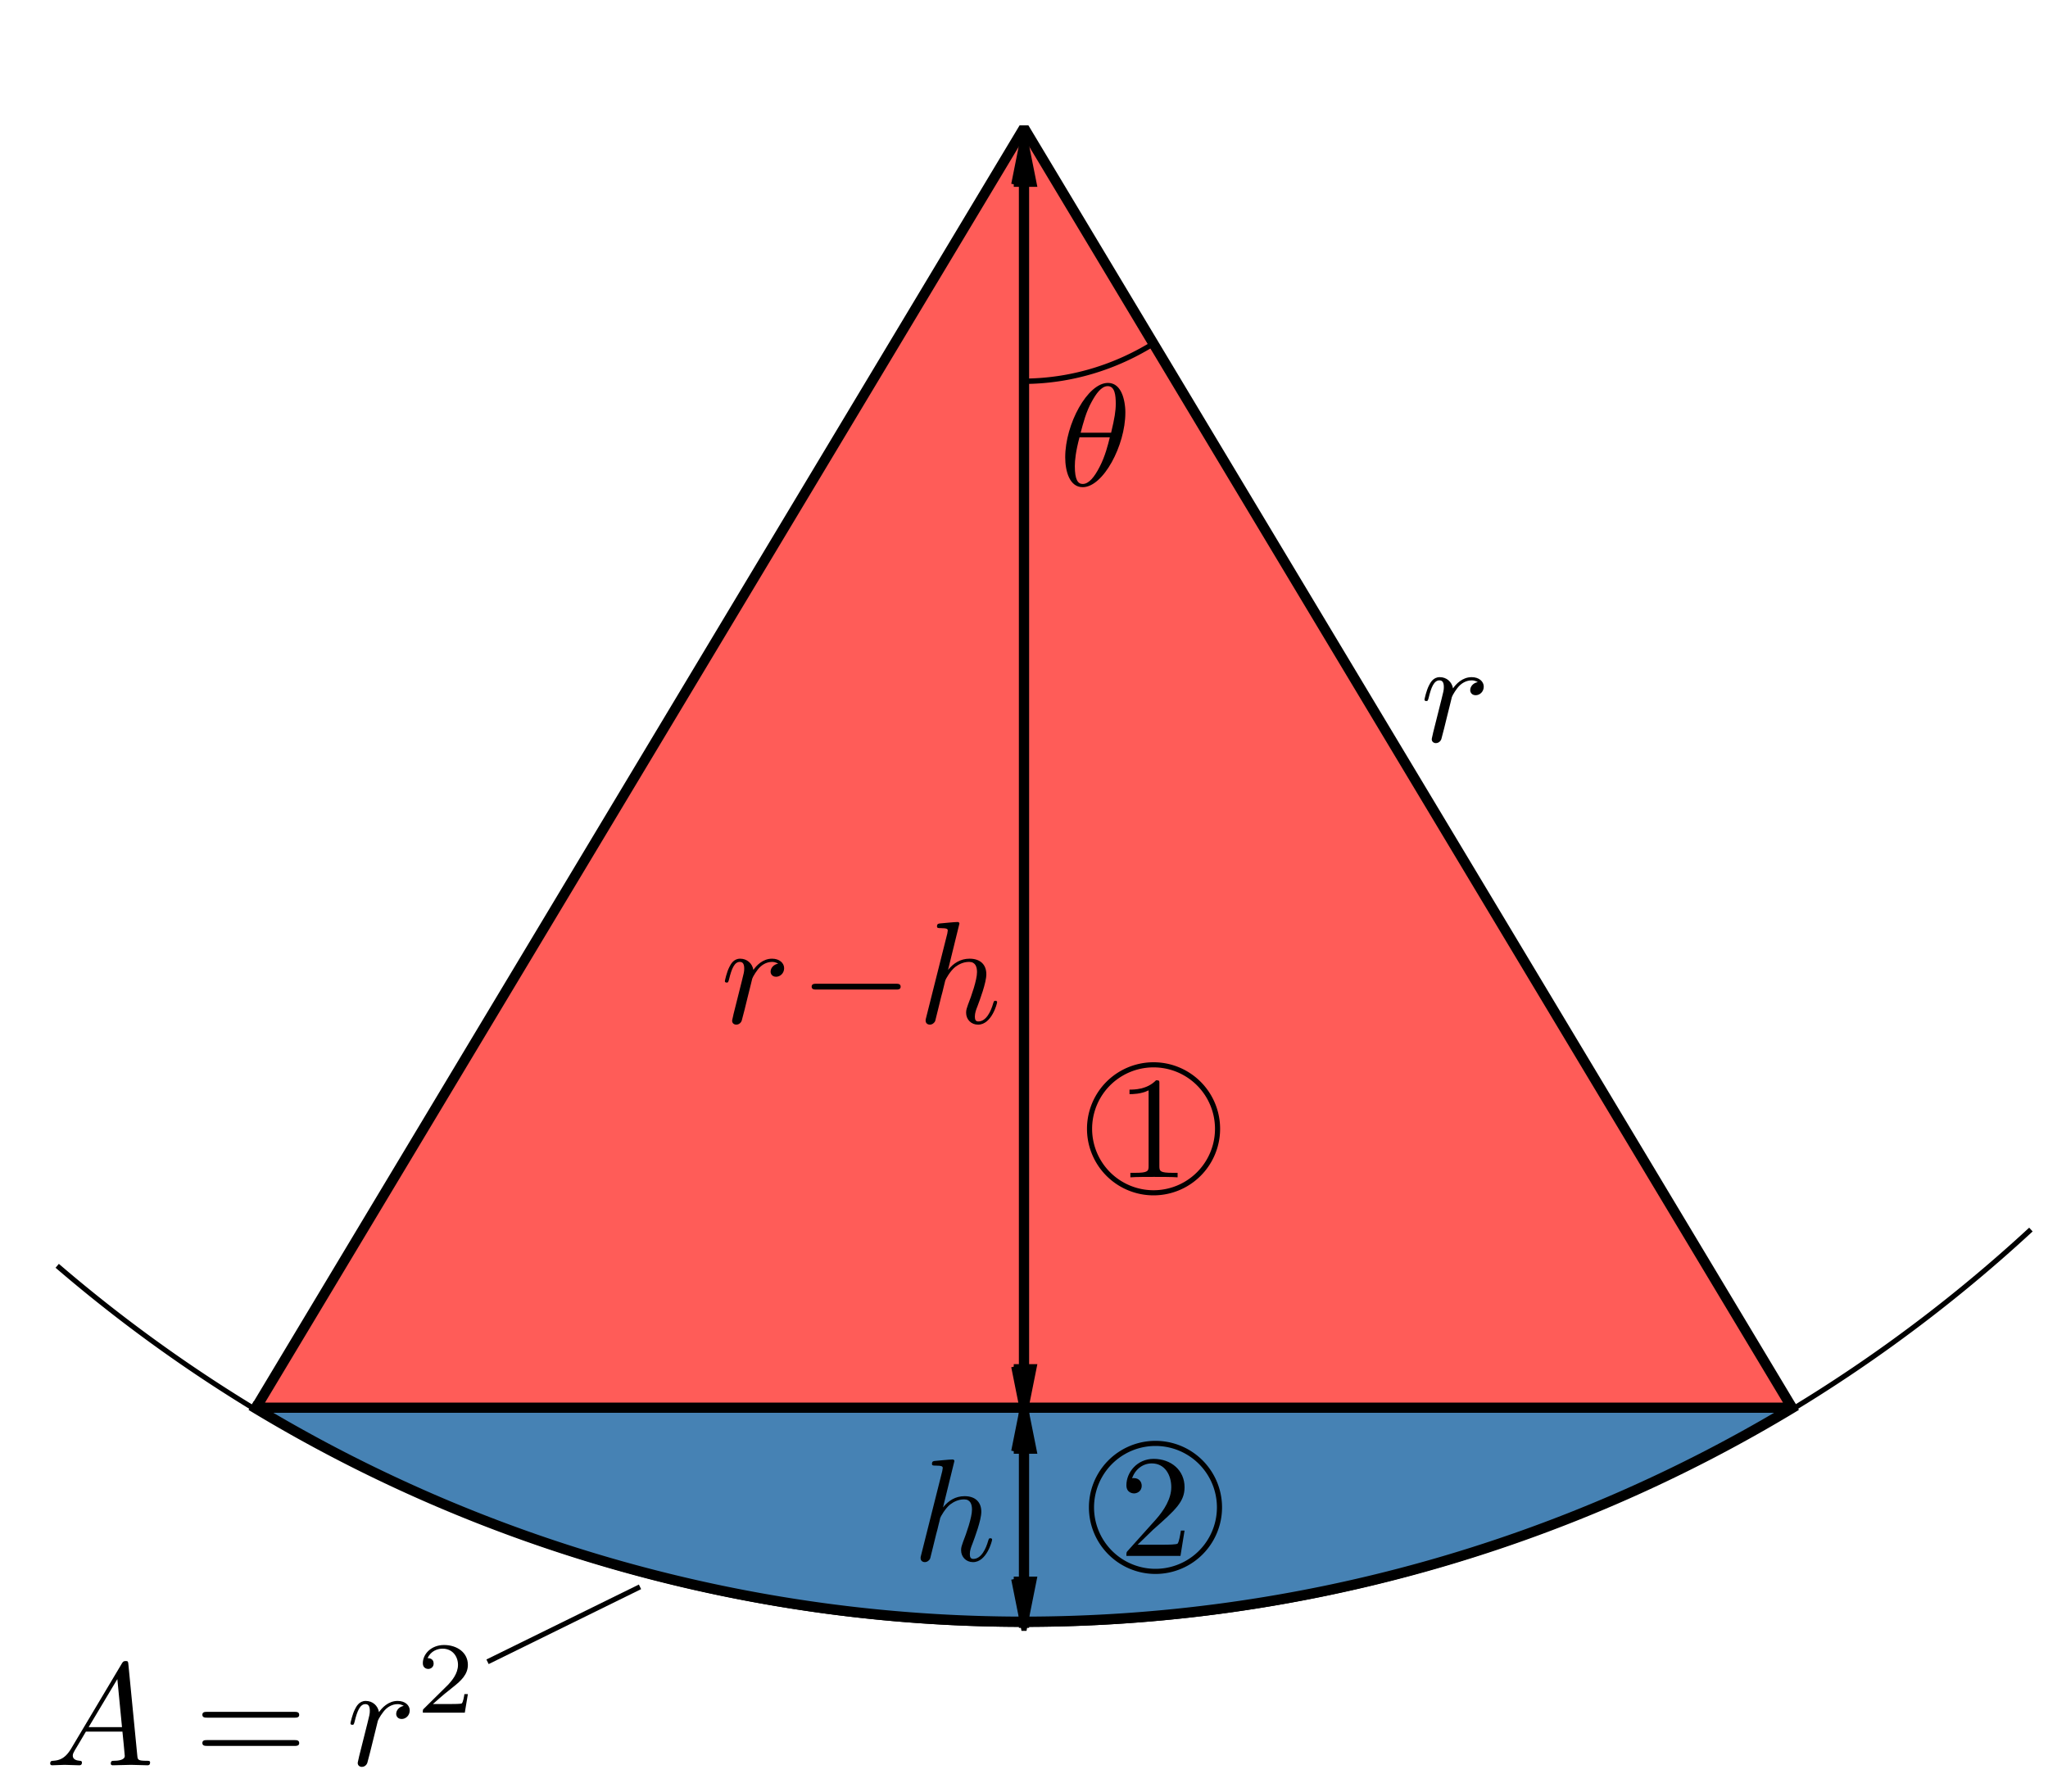
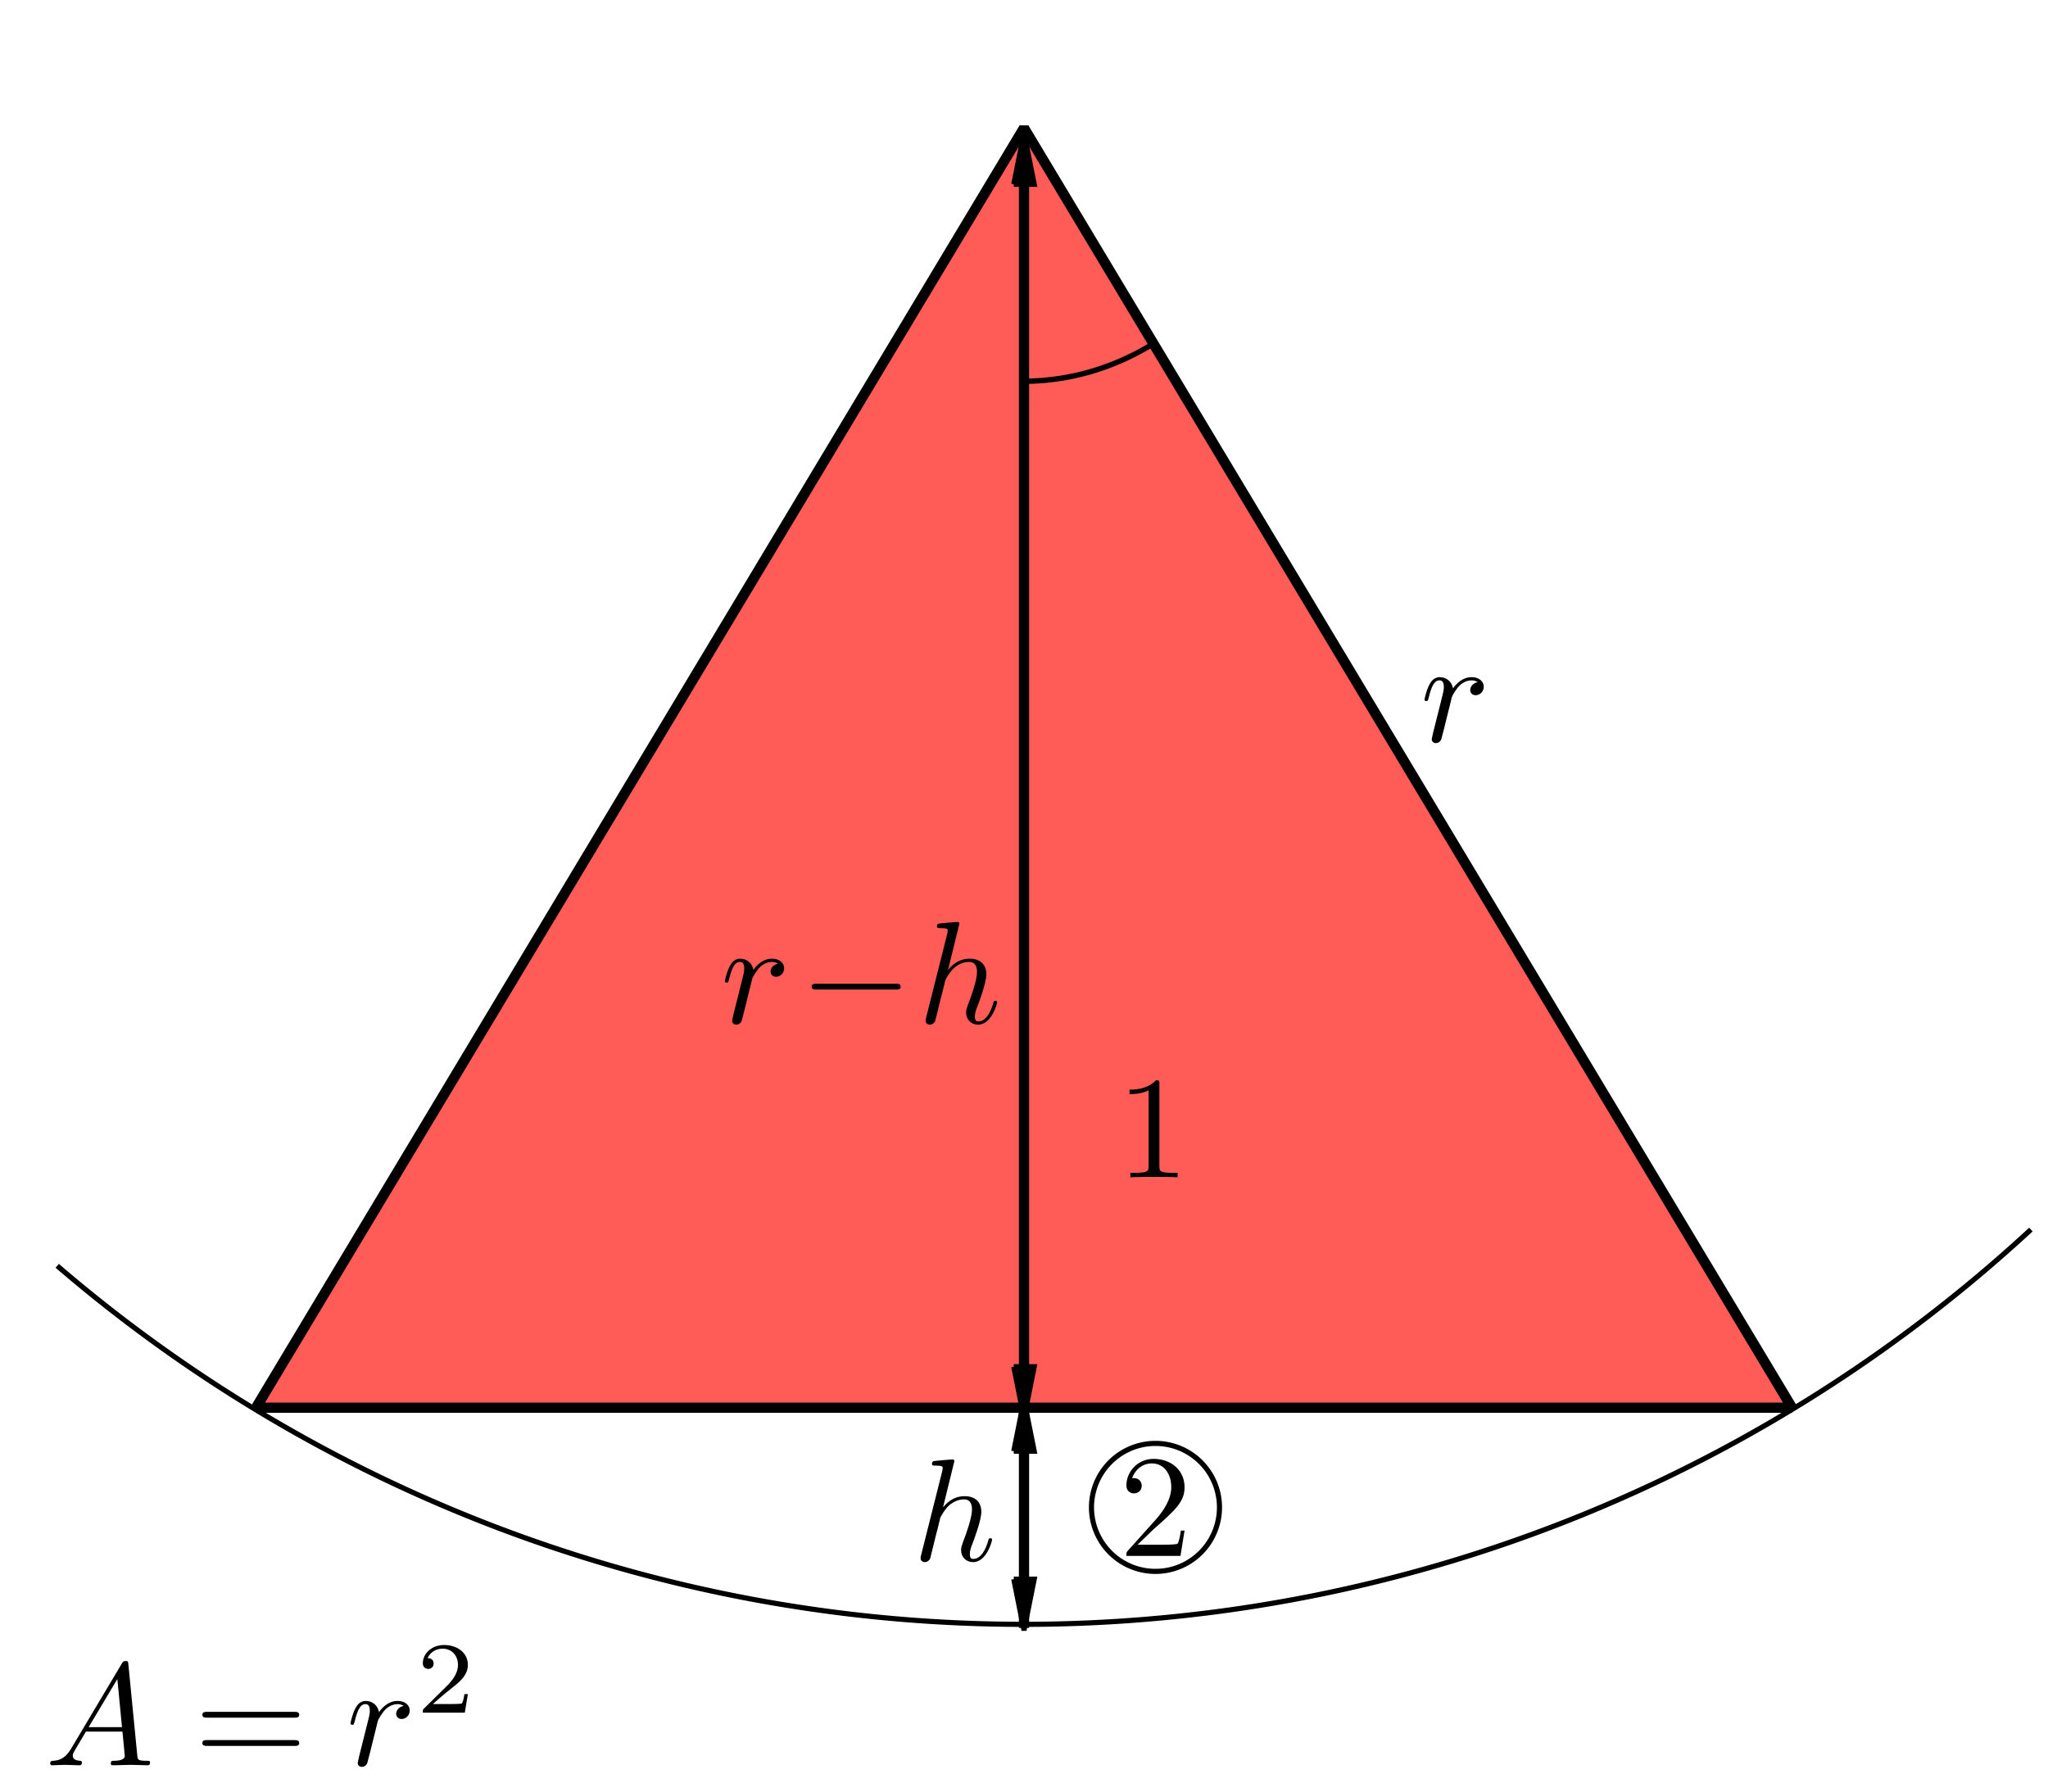
<svg xmlns="http://www.w3.org/2000/svg" xmlns:ns1="http://sodipodi.sourceforge.net/DTD/sodipodi-0.dtd" xmlns:ns2="http://www.inkscape.org/namespaces/inkscape" width="400" height="350" id="svg2" ns1:version="0.32" ns2:version="0.45.1" version="1.0" ns1:docbase="C:\Documents and Settings\JJB\My Documents\My Pictures\Electronics\Illustrations\Maths" ns1:docname="Steradian cone and cap.svg" ns2:output_extension="org.inkscape.output.svg.inkscape">
  <ns1:namedview id="base" pagecolor="#ffffff" bordercolor="#666666" borderopacity="1.0" gridtolerance="10000" guidetolerance="10" objecttolerance="10" ns2:pageopacity="0.0" ns2:pageshadow="2" ns2:zoom="1" ns2:cx="204.48032" ns2:cy="79.603859" ns2:document-units="px" ns2:current-layer="layer1" width="400px" height="350px" showgrid="true" gridspacingx="5px" gridspacingy="5px" ns2:grid-points="true" ns2:window-width="1382" ns2:window-height="874" ns2:window-x="54" ns2:window-y="-4" />
  <defs id="defs4" />
  <g ns2:label="Layer 1" id="layer1" ns2:groupmode="layer">
    <path ns1:type="arc" style="opacity:1;fill:none;fill-opacity:1;fill-rule:nonzero;stroke:#000000;stroke-width:0.408;stroke-linecap:butt;stroke-miterlimit:4;stroke-dasharray:none;stroke-dashoffset:0;stroke-opacity:1" id="path2166" ns1:cx="318.87906" ns1:cy="143.06784" ns1:open="true" d="M 399.336,230.583 A 118.879,118.879 0 0 1 241.672,233.463" ns1:start="0.82739275" ns1:end="2.277668" transform="matrix(2.445,0,0,2.459,-579.715,-326.802)" ns1:rx="118.87906" ns1:ry="118.87906" />
-     <path ns1:type="arc" style="opacity:1;fill:#4682b4;fill-opacity:1;fill-rule:nonzero;stroke:#000000;stroke-width:0.818;stroke-linecap:butt;stroke-miterlimit:4;stroke-dasharray:none;stroke-dashoffset:0;stroke-opacity:1" id="path2162" ns1:cx="318.87906" ns1:cy="143.06784" ns1:open="true" d="M 380.592,244.674 A 118.879,118.879 0 0 1 257.168,244.675" ns1:start="1.0249694" ns1:end="2.1166042" transform="matrix(2.445,0,0,2.445,-579.715,-323.646)" ns1:rx="118.87906" ns1:ry="118.87906" />
    <path style="fill:#ff5c58;fill-opacity:1;fill-rule:evenodd;stroke:#000000;stroke-width:2;stroke-linecap:butt;stroke-linejoin:miter;stroke-miterlimit:0;stroke-dasharray:none;stroke-opacity:1" d="M 200,25 L 50,275 L 350,275 L 200,25 z " ns1:nodetypes="cccc" id="path2160" />
    <path style="fill:none;fill-rule:evenodd;stroke:#000000;stroke-width:2;stroke-linecap:butt;stroke-linejoin:miter;stroke-opacity:1" d="M 200,277.604 L 200,318.019" id="path5083" />
    <path style="fill:none;fill-rule:evenodd;stroke:#000000;stroke-width:2;stroke-linecap:butt;stroke-linejoin:miter;stroke-opacity:1" d="M 200,25.005 L 200,277.604" id="path5077" />
    <path ns1:type="arc" style="opacity:1;fill:none;fill-opacity:1;fill-rule:nonzero;stroke:#000000;stroke-width:0.457;stroke-linecap:butt;stroke-miterlimit:4;stroke-dasharray:none;stroke-dashoffset:0;stroke-opacity:1" id="path5085" ns1:cx="200" ns1:cy="25" ns1:open="true" d="M 212.485,46.659 A 25,25 0 0 1 200.047,50" ns1:start="1.0478942" ns1:end="1.5689012" transform="matrix(2.08,0,0,2.299,-216.179,-40.467)" ns1:rx="25" ns1:ry="25" />
    <g id="g6067" transform="translate(46.48,26.686)">
      <g style="font-style:normal;font-variant:normal;font-weight:normal;font-stretch:normal;letter-spacing:normal;word-spacing:normal;text-anchor:start;fill:none;fill-opacity:1;fill-rule:evenodd;stroke:#000000;stroke-linecap:butt;stroke-linejoin:miter;stroke-miterlimit:10.433;stroke-dasharray:none;stroke-dashoffset:0;stroke-opacity:1" id="g6069" xml:space="preserve" transform="matrix(0.571,0,0,-0.571,-100,300)">
-         <path style="fill:#000000;stroke-width:0" id="path6071" d="M 478.66,430.91 L 478.66,431.22 L 478.65,431.56 L 478.64,431.92 L 478.62,432.29 L 478.59,432.67 L 478.55,433.07 L 478.5,433.48 L 478.44,433.89 L 478.38,434.31 L 478.3,434.73 L 478.21,435.16 L 478.11,435.58 L 478,436.01 L 477.87,436.43 L 477.74,436.84 L 477.58,437.24 L 477.41,437.64 L 477.23,438.03 L 477.03,438.4 L 476.81,438.75 L 476.58,439.09 L 476.33,439.41 L 476.06,439.71 L 475.77,439.98 L 475.46,440.23 L 475.29,440.35 L 475.13,440.46 L 474.95,440.56 L 474.78,440.65 L 474.59,440.74 L 474.4,440.81 L 474.21,440.88 L 474.01,440.94 L 473.8,441 L 473.59,441.04 L 473.38,441.07 L 473.15,441.1 L 472.92,441.11 L 472.69,441.12 L 472.64,440.02 C 475.08,440.02 475.38,436.84 475.38,434 C 475.38,431.55 474.98,429.01 473.79,424.08 L 463.37,424.08 C 464.22,427.27 465.21,431.25 467.21,434.79 C 468.55,437.23 470.39,440.02 472.64,440.02 L 472.69,441.12 C 465.76,441.12 458.09,427.07 458.09,415.66 C 458.09,410.98 459.54,405.45 464.07,405.45 L 464.07,406.55 C 462.43,406.55 461.38,407.99 461.38,412.63 C 461.38,414.72 461.68,417.61 462.97,422.49 L 473.34,422.49 C 472.79,420.2 471.74,415.96 469.85,412.38 C 468.11,408.99 466.21,406.55 464.07,406.55 L 464.07,405.45 C 471.09,405.45 478.66,419.75 478.66,430.91 z " />
-       </g>
+         </g>
    </g>
    <g id="g6099" transform="translate(-36.4,131.686)">
      <g style="font-style:normal;font-variant:normal;font-weight:normal;font-stretch:normal;letter-spacing:normal;word-spacing:normal;text-anchor:start;fill:none;fill-opacity:1;fill-rule:evenodd;stroke:#000000;stroke-linecap:butt;stroke-linejoin:miter;stroke-miterlimit:10.433;stroke-dasharray:none;stroke-dashoffset:0;stroke-opacity:1" id="g6101" xml:space="preserve" transform="matrix(0.571,0,0,-0.571,-100,300)">
        <path style="fill:#000000;stroke-width:0" id="path6103" d="M 489.755,408.94 L 489.745,408.87 L 489.725,408.79 L 489.715,408.72 L 489.695,408.64 L 489.665,408.48 L 489.625,408.32 L 489.585,408.16 L 489.555,408 L 489.515,407.84 L 489.475,407.68 L 489.465,407.6 L 489.445,407.53 L 489.425,407.46 L 489.415,407.39 L 489.395,407.32 L 489.385,407.25 L 489.375,407.19 L 489.355,407.13 L 489.345,407.08 L 489.335,407.02 L 489.325,406.97 L 489.325,406.93 L 489.315,406.89 L 489.315,406.85 L 489.305,406.82 L 489.305,406.8 C 489.305,405.9 490.005,405.45 490.755,405.45 C 491.355,405.45 492.255,405.85 492.595,406.85 C 492.695,407.05 494.395,413.82 494.585,414.72 C 494.985,416.36 495.885,419.85 496.185,421.19 C 496.385,421.84 497.775,424.18 498.975,425.28 C 499.375,425.63 500.815,426.92 502.965,426.92 C 504.255,426.92 505.005,426.32 505.055,426.32 C 503.555,426.07 502.465,424.88 502.465,423.59 C 502.465,422.79 503.005,421.84 504.355,421.84 C 505.695,421.84 507.095,422.98 507.095,424.78 C 507.095,426.52 505.505,428.02 502.965,428.02 C 499.725,428.02 497.535,425.58 496.585,424.18 C 496.185,426.42 494.395,428.02 492.055,428.02 C 489.755,428.02 488.815,426.07 488.365,425.18 C 487.465,423.48 486.825,420.5 486.825,420.35 C 486.825,419.85 487.315,419.85 487.415,419.85 C 487.915,419.85 487.965,419.9 488.265,420.99 C 489.105,424.53 490.105,426.92 491.905,426.92 C 492.745,426.92 493.445,426.52 493.445,424.63 C 493.445,423.59 493.295,423.04 492.645,420.45 L 489.755,408.94 z " />
        <path style="fill:#000000;stroke-width:0" id="path6105" d="M 545.305,417.46 L 545.435,417.46 L 545.575,417.46 L 545.715,417.46 L 545.785,417.47 L 545.855,417.47 L 545.925,417.48 L 545.995,417.49 L 546.065,417.5 L 546.125,417.51 L 546.195,417.52 L 546.255,417.54 L 546.325,417.56 L 546.385,417.58 L 546.445,417.61 L 546.505,417.63 L 546.555,417.67 L 546.605,417.7 L 546.655,417.74 L 546.705,417.78 L 546.745,417.83 L 546.765,417.85 L 546.785,417.88 L 546.805,417.9 L 546.825,417.93 L 546.835,417.96 L 546.855,417.99 L 546.865,418.02 L 546.885,418.06 L 546.895,418.09 L 546.905,418.12 L 546.915,418.16 L 546.925,418.2 L 546.925,418.24 L 546.935,418.28 L 546.935,418.32 L 546.945,418.36 L 546.945,418.41 L 546.945,418.45 C 546.945,419.45 546.005,419.45 545.305,419.45 L 518.155,419.45 C 517.455,419.45 516.505,419.45 516.505,418.45 C 516.505,417.46 517.455,417.46 518.155,417.46 L 545.305,417.46 z " />
        <path style="fill:#000000;stroke-width:0" id="path6107" d="M 567.05,440.02 L 567.05,440.03 L 567.05,440.03 L 567.05,440.04 L 567.05,440.05 L 567.05,440.06 L 567.04,440.07 L 567.04,440.09 L 567.04,440.11 L 567.04,440.13 L 567.03,440.15 L 567.03,440.17 L 567.02,440.19 L 567.01,440.22 L 567,440.24 L 566.99,440.27 L 566.98,440.29 L 566.97,440.31 L 566.95,440.34 L 566.93,440.36 L 566.91,440.39 L 566.89,440.41 L 566.88,440.42 L 566.86,440.43 L 566.85,440.44 L 566.84,440.45 L 566.82,440.46 L 566.81,440.47 L 566.79,440.48 L 566.77,440.49 L 566.76,440.5 L 566.74,440.51 L 566.72,440.52 L 566.7,440.52 L 566.68,440.53 L 566.66,440.54 L 566.64,440.54 L 566.61,440.55 L 566.59,440.55 L 566.56,440.56 L 566.54,440.56 L 566.51,440.56 L 566.49,440.57 L 566.46,440.57 L 566.43,440.57 L 566.4,440.57 C 565.25,440.57 561.62,440.17 560.32,440.07 C 559.92,440.02 559.38,439.97 559.38,439.07 C 559.38,438.48 559.82,438.48 560.57,438.48 C 562.96,438.48 563.06,438.13 563.06,437.63 L 562.91,436.64 L 555.69,407.94 C 555.49,407.25 555.49,407.14 555.49,406.85 C 555.49,405.7 556.48,405.45 556.93,405.45 C 557.73,405.45 558.53,406.05 558.78,406.75 L 559.72,410.53 C 560.07,412.03 560.47,413.52 560.82,415.02 C 561.12,416.11 561.42,417.21 561.67,418.36 C 561.77,418.65 562.16,420.3 562.22,420.59 C 562.36,421.04 563.91,423.83 565.6,425.18 C 566.7,425.98 568.24,426.92 570.38,426.92 C 572.53,426.92 573.07,425.23 573.07,423.43 C 573.07,420.75 571.18,415.32 569.98,412.28 C 569.59,411.13 569.34,410.53 569.34,409.54 C 569.34,407.2 571.08,405.45 573.42,405.45 C 578.1,405.45 579.95,412.73 579.95,413.13 C 579.95,413.62 579.5,413.62 579.35,413.62 C 578.85,413.62 578.85,413.47 578.6,412.73 C 577.85,410.09 576.26,406.55 573.52,406.55 C 572.68,406.55 572.33,407.05 572.33,408.19 C 572.33,409.44 572.77,410.63 573.22,411.73 C 574.02,413.87 576.26,419.8 576.26,422.69 C 576.26,425.93 574.27,428.02 570.53,428.02 C 567.4,428.02 565,426.47 563.16,424.18 L 567.05,440.02 z " />
      </g>
    </g>
    <g id="g6145" transform="translate(17.863,236.686)">
      <g style="font-style:normal;font-variant:normal;font-weight:normal;font-stretch:normal;letter-spacing:normal;word-spacing:normal;text-anchor:start;fill:none;fill-opacity:1;fill-rule:evenodd;stroke:#000000;stroke-linecap:butt;stroke-linejoin:miter;stroke-miterlimit:10.433;stroke-dasharray:none;stroke-dashoffset:0;stroke-opacity:1" id="g6147" xml:space="preserve" transform="matrix(0.571,0,0,-0.571,-100,300)">
        <path style="fill:#000000;stroke-width:0" id="path6149" d="M 470.3,440.02 L 470.3,440.03 L 470.3,440.03 L 470.3,440.04 L 470.3,440.05 L 470.3,440.06 L 470.29,440.07 L 470.29,440.09 L 470.29,440.11 L 470.29,440.13 L 470.28,440.15 L 470.28,440.17 L 470.27,440.19 L 470.26,440.22 L 470.25,440.24 L 470.24,440.27 L 470.23,440.29 L 470.22,440.31 L 470.2,440.34 L 470.18,440.36 L 470.16,440.39 L 470.14,440.41 L 470.13,440.42 L 470.11,440.43 L 470.1,440.44 L 470.09,440.45 L 470.07,440.46 L 470.06,440.47 L 470.04,440.48 L 470.02,440.49 L 470.01,440.5 L 469.99,440.51 L 469.97,440.52 L 469.95,440.52 L 469.93,440.53 L 469.91,440.54 L 469.89,440.54 L 469.86,440.55 L 469.84,440.55 L 469.81,440.56 L 469.79,440.56 L 469.76,440.56 L 469.74,440.57 L 469.71,440.57 L 469.68,440.57 L 469.65,440.57 C 468.5,440.57 464.87,440.17 463.57,440.07 C 463.17,440.02 462.63,439.97 462.63,439.07 C 462.63,438.48 463.07,438.48 463.82,438.48 C 466.21,438.48 466.31,438.13 466.31,437.63 L 466.16,436.64 L 458.94,407.94 C 458.74,407.25 458.74,407.14 458.74,406.85 C 458.74,405.7 459.73,405.45 460.18,405.45 C 460.98,405.45 461.78,406.05 462.03,406.75 L 462.97,410.53 C 463.32,412.03 463.72,413.52 464.07,415.02 C 464.37,416.11 464.67,417.21 464.92,418.36 C 465.02,418.65 465.41,420.3 465.46,420.59 C 465.61,421.04 467.16,423.83 468.85,425.18 C 469.95,425.98 471.49,426.92 473.63,426.92 C 475.78,426.92 476.32,425.23 476.32,423.43 C 476.32,420.75 474.43,415.32 473.23,412.28 C 472.84,411.13 472.59,410.53 472.59,409.54 C 472.59,407.2 474.33,405.45 476.67,405.45 C 481.36,405.45 483.2,412.73 483.2,413.13 C 483.2,413.62 482.75,413.62 482.6,413.62 C 482.1,413.62 482.1,413.47 481.85,412.73 C 481.11,410.09 479.51,406.55 476.77,406.55 C 475.93,406.55 475.58,407.05 475.58,408.19 C 475.58,409.44 476.02,410.63 476.47,411.73 C 477.27,413.87 479.51,419.8 479.51,422.69 C 479.51,425.93 477.52,428.02 473.79,428.02 C 470.64,428.02 468.25,426.47 466.41,424.18 L 470.3,440.02 z " />
      </g>
    </g>
    <g id="g6193" transform="translate(117.017,76.686)">
      <g style="font-style:normal;font-variant:normal;font-weight:normal;font-stretch:normal;letter-spacing:normal;word-spacing:normal;text-anchor:start;fill:none;fill-opacity:1;fill-rule:evenodd;stroke:#000000;stroke-linecap:butt;stroke-linejoin:miter;stroke-miterlimit:10.433;stroke-dasharray:none;stroke-dashoffset:0;stroke-opacity:1" id="g6195" xml:space="preserve" transform="matrix(0.571,0,0,-0.571,-100,300)">
        <path style="fill:#000000;stroke-width:0" id="path6197" d="M 460.38,408.94 L 460.37,408.87 L 460.35,408.79 L 460.34,408.72 L 460.32,408.64 L 460.29,408.48 L 460.25,408.32 L 460.21,408.16 L 460.18,408 L 460.14,407.84 L 460.1,407.68 L 460.09,407.6 L 460.07,407.53 L 460.05,407.46 L 460.04,407.39 L 460.02,407.32 L 460.01,407.25 L 460,407.19 L 459.98,407.13 L 459.97,407.08 L 459.96,407.02 L 459.95,406.97 L 459.95,406.93 L 459.94,406.89 L 459.94,406.85 L 459.93,406.82 L 459.93,406.8 C 459.93,405.9 460.63,405.45 461.38,405.45 C 461.98,405.45 462.88,405.85 463.22,406.85 C 463.32,407.05 465.02,413.82 465.21,414.72 C 465.61,416.36 466.51,419.85 466.81,421.19 C 467.01,421.84 468.4,424.18 469.6,425.28 C 470,425.63 471.44,426.92 473.59,426.92 C 474.88,426.92 475.63,426.32 475.68,426.32 C 474.18,426.07 473.09,424.88 473.09,423.59 C 473.09,422.79 473.63,421.84 474.98,421.84 C 476.32,421.84 477.72,422.98 477.72,424.78 C 477.72,426.52 476.13,428.02 473.59,428.02 C 470.35,428.02 468.16,425.58 467.21,424.18 C 466.81,426.42 465.02,428.02 462.68,428.02 C 460.38,428.02 459.44,426.07 458.99,425.18 C 458.09,423.48 457.45,420.5 457.45,420.35 C 457.45,419.85 457.94,419.85 458.04,419.85 C 458.54,419.85 458.59,419.9 458.89,420.99 C 459.73,424.53 460.73,426.92 462.53,426.92 C 463.37,426.92 464.07,426.52 464.07,424.63 C 464.07,423.59 463.92,423.04 463.27,420.45 L 460.38,408.94 z " />
      </g>
    </g>
    <g id="g6247" transform="translate(-151.566,276.686)">
      <g style="font-style:normal;font-variant:normal;font-weight:normal;font-stretch:normal;letter-spacing:normal;word-spacing:normal;text-anchor:start;fill:none;fill-opacity:1;fill-rule:evenodd;stroke:#000000;stroke-linecap:butt;stroke-linejoin:miter;stroke-miterlimit:10.433;stroke-dasharray:none;stroke-dashoffset:0;stroke-opacity:1" id="g6249" xml:space="preserve" transform="matrix(0.571,0,0,-0.571,-100,300)">
-         <path style="fill:#000000;stroke-width:0" id="path6251" d="M 464.92,411.73 L 464.73,411.42 L 464.54,411.13 L 464.36,410.86 L 464.17,410.6 L 463.99,410.35 L 463.8,410.12 L 463.61,409.89 L 463.43,409.69 L 463.24,409.49 L 463.06,409.31 L 462.87,409.14 L 462.68,408.98 L 462.49,408.83 L 462.31,408.69 L 462.12,408.56 L 461.93,408.44 L 461.74,408.33 L 461.55,408.23 L 461.36,408.14 L 461.17,408.05 L 460.97,407.98 L 460.78,407.91 L 460.59,407.85 L 460.39,407.79 L 460.19,407.74 L 460,407.7 L 459.8,407.66 L 459.6,407.63 L 459.2,407.58 L 458.79,407.54 C 458.19,407.5 457.74,407.5 457.74,406.55 C 457.74,406.25 457.99,406 458.39,406 C 459.73,406 461.28,406.15 462.68,406.15 C 464.32,406.15 466.06,406 467.66,406 C 467.96,406 468.6,406 468.6,406.95 C 468.6,407.5 468.16,407.54 467.8,407.54 C 466.66,407.64 465.46,408.04 465.46,409.29 C 465.46,409.89 465.76,410.43 466.16,411.13 C 466.51,411.73 466.56,411.73 469.95,417.51 L 482.45,417.51 L 482.3,419.05 L 470.89,419.05 L 480.71,435.49 L 482.3,419.05 L 482.45,417.51 C 482.55,416.46 483.25,409.69 483.25,409.19 C 483.25,407.7 480.66,407.54 479.66,407.54 C 478.96,407.54 478.46,407.54 478.46,406.55 C 478.46,406 479.06,406 479.16,406 C 481.21,406 483.35,406.15 485.39,406.15 C 486.64,406.15 489.77,406 491.02,406 C 491.32,406 491.91,406 491.91,407 C 491.91,407.54 491.42,407.54 490.77,407.54 C 487.68,407.54 487.68,407.89 487.53,409.34 L 484.49,440.47 C 484.39,441.47 484.39,441.67 483.55,441.67 C 482.75,441.67 482.55,441.32 482.25,440.82 L 464.92,411.73 z " />
+         <path style="fill:#000000;stroke-width:0" id="path6251" d="M 464.92,411.73 L 464.73,411.42 L 464.54,411.13 L 464.36,410.86 L 464.17,410.6 L 463.99,410.35 L 463.8,410.12 L 463.61,409.89 L 463.24,409.49 L 463.06,409.31 L 462.87,409.14 L 462.68,408.98 L 462.49,408.83 L 462.31,408.69 L 462.12,408.56 L 461.93,408.44 L 461.74,408.33 L 461.55,408.23 L 461.36,408.14 L 461.17,408.05 L 460.97,407.98 L 460.78,407.91 L 460.59,407.85 L 460.39,407.79 L 460.19,407.74 L 460,407.7 L 459.8,407.66 L 459.6,407.63 L 459.2,407.58 L 458.79,407.54 C 458.19,407.5 457.74,407.5 457.74,406.55 C 457.74,406.25 457.99,406 458.39,406 C 459.73,406 461.28,406.15 462.68,406.15 C 464.32,406.15 466.06,406 467.66,406 C 467.96,406 468.6,406 468.6,406.95 C 468.6,407.5 468.16,407.54 467.8,407.54 C 466.66,407.64 465.46,408.04 465.46,409.29 C 465.46,409.89 465.76,410.43 466.16,411.13 C 466.51,411.73 466.56,411.73 469.95,417.51 L 482.45,417.51 L 482.3,419.05 L 470.89,419.05 L 480.71,435.49 L 482.3,419.05 L 482.45,417.51 C 482.55,416.46 483.25,409.69 483.25,409.19 C 483.25,407.7 480.66,407.54 479.66,407.54 C 478.96,407.54 478.46,407.54 478.46,406.55 C 478.46,406 479.06,406 479.16,406 C 481.21,406 483.35,406.15 485.39,406.15 C 486.64,406.15 489.77,406 491.02,406 C 491.32,406 491.91,406 491.91,407 C 491.91,407.54 491.42,407.54 490.77,407.54 C 487.68,407.54 487.68,407.89 487.53,409.34 L 484.49,440.47 C 484.39,441.47 484.39,441.67 483.55,441.67 C 482.75,441.67 482.55,441.32 482.25,440.82 L 464.92,411.73 z " />
        <path style="fill:#000000;stroke-width:0" id="path6253" d="M 541.22,422.29 L 541.36,422.29 L 541.51,422.29 L 541.66,422.3 L 541.73,422.3 L 541.8,422.3 L 541.87,422.31 L 541.95,422.32 L 542.02,422.33 L 542.09,422.34 L 542.15,422.36 L 542.22,422.37 L 542.29,422.39 L 542.35,422.41 L 542.41,422.44 L 542.47,422.47 L 542.52,422.5 L 542.58,422.53 L 542.63,422.57 L 542.67,422.61 L 542.72,422.66 L 542.75,422.71 L 542.77,422.74 L 542.79,422.76 L 542.81,422.79 L 542.82,422.82 L 542.84,422.85 L 542.85,422.89 L 542.86,422.92 L 542.87,422.96 L 542.88,422.99 L 542.89,423.03 L 542.9,423.07 L 542.9,423.11 L 542.91,423.15 L 542.91,423.19 L 542.91,423.24 L 542.91,423.29 C 542.91,424.28 541.97,424.28 541.27,424.28 L 511.43,424.28 C 510.73,424.28 509.79,424.28 509.79,423.29 C 509.79,422.29 510.73,422.29 511.48,422.29 L 541.22,422.29 z " />
        <path style="fill:#000000;stroke-width:0" id="path6255" d="M 541.27,412.63 L 541.4,412.63 L 541.54,412.63 L 541.68,412.63 L 541.75,412.64 L 541.82,412.64 L 541.89,412.65 L 541.96,412.66 L 542.03,412.67 L 542.1,412.68 L 542.16,412.69 L 542.23,412.71 L 542.29,412.73 L 542.35,412.75 L 542.41,412.77 L 542.47,412.8 L 542.53,412.83 L 542.58,412.87 L 542.63,412.91 L 542.67,412.95 L 542.72,412.99 L 542.74,413.02 L 542.76,413.05 L 542.77,413.07 L 542.79,413.1 L 542.81,413.13 L 542.82,413.16 L 542.84,413.19 L 542.85,413.22 L 542.86,413.26 L 542.87,413.29 L 542.88,413.33 L 542.89,413.37 L 542.9,413.41 L 542.9,413.45 L 542.91,413.49 L 542.91,413.53 L 542.91,413.58 L 542.91,413.62 C 542.91,414.62 541.97,414.62 541.22,414.62 L 511.48,414.62 C 510.73,414.62 509.79,414.62 509.79,413.62 C 509.79,412.63 510.73,412.63 511.43,412.63 L 541.27,412.63 z " />
        <path style="fill:#000000;stroke-width:0" id="path6257" d="M 563.38,408.94 L 563.37,408.87 L 563.35,408.79 L 563.34,408.72 L 563.32,408.64 L 563.29,408.48 L 563.25,408.32 L 563.21,408.16 L 563.18,408 L 563.14,407.84 L 563.1,407.68 L 563.09,407.6 L 563.07,407.53 L 563.05,407.46 L 563.04,407.39 L 563.02,407.32 L 563.01,407.25 L 563,407.19 L 562.98,407.13 L 562.97,407.08 L 562.96,407.02 L 562.95,406.97 L 562.95,406.93 L 562.94,406.89 L 562.94,406.85 L 562.93,406.82 L 562.93,406.8 C 562.93,405.9 563.63,405.45 564.38,405.45 C 564.98,405.45 565.88,405.85 566.22,406.85 C 566.32,407.05 568.02,413.82 568.22,414.72 C 568.61,416.36 569.51,419.85 569.81,421.19 C 570.01,421.84 571.4,424.18 572.6,425.28 C 573,425.63 574.44,426.92 576.59,426.92 C 577.88,426.92 578.63,426.32 578.68,426.32 C 577.18,426.07 576.09,424.88 576.09,423.59 C 576.09,422.79 576.63,421.84 577.98,421.84 C 579.32,421.84 580.72,422.98 580.72,424.78 C 580.72,426.52 579.13,428.02 576.59,428.02 C 573.35,428.02 571.16,425.58 570.21,424.18 C 569.81,426.42 568.02,428.02 565.68,428.02 C 563.38,428.02 562.44,426.07 561.99,425.18 C 561.09,423.48 560.45,420.5 560.45,420.35 C 560.45,419.85 560.94,419.85 561.04,419.85 C 561.54,419.85 561.59,419.9 561.89,420.99 C 562.73,424.53 563.73,426.92 565.53,426.92 C 566.37,426.92 567.07,426.52 567.07,424.63 C 567.07,423.59 566.92,423.04 566.27,420.45 L 563.38,408.94 z " />
        <path style="fill:#000000;stroke-width:0" id="path6259" d="M 600.61,430.35 L 599.42,430.35 C 599.32,429.58 598.97,427.52 598.52,427.17 C 598.24,426.96 595.55,426.96 595.07,426.96 L 588.65,426.96 C 592.31,430.21 593.53,431.18 595.62,432.82 C 598.2,434.88 600.61,437.04 600.61,440.36 C 600.61,444.57 596.91,447.15 592.45,447.15 C 588.13,447.15 585.2,444.12 585.2,440.91 C 585.2,439.13 586.7,438.96 587.04,438.96 C 587.88,438.96 588.9,439.55 588.9,440.81 C 588.9,441.43 588.65,442.66 586.84,442.66 C 587.92,445.13 590.29,445.9 591.93,445.9 C 595.41,445.9 597.23,443.18 597.23,440.36 C 597.23,437.32 595.07,434.91 593.95,433.66 L 585.55,425.36 C 585.2,425.05 585.2,424.98 585.2,424 L 599.56,424 L 600.61,430.35 z " />
      </g>
    </g>
-     <path style="fill:none;fill-rule:evenodd;stroke:#000000;stroke-width:1px;stroke-linecap:butt;stroke-linejoin:miter;stroke-opacity:1" d="M 95.223,324.641 L 125,310" id="path8229" />
    <g id="g8320" transform="translate(-20,36.04)">
-       <path style="opacity:1;fill:none;fill-opacity:1;fill-rule:nonzero;stroke:#000000;stroke-width:1;stroke-linecap:butt;stroke-miterlimit:4;stroke-dasharray:none;stroke-dashoffset:0;stroke-opacity:1" id="path8312" ns1:cx="37.5" ns1:cy="87.5" ns1:type="arc" d="M 50 87.5 A 12.5 12.5 0 1 1  25,87.5 A 12.5 12.5 0 1 1  50 87.5 z" transform="translate(207.803,96.98)" ns1:rx="12.5" ns1:ry="12.5" />
      <path style="font-style:normal;font-variant:normal;font-weight:normal;font-stretch:normal;letter-spacing:normal;word-spacing:normal;text-anchor:start;fill:#000000;fill-opacity:1;fill-rule:evenodd;stroke:#000000;stroke-width:0;stroke-linecap:butt;stroke-linejoin:miter;stroke-miterlimit:10.433;stroke-dasharray:none;stroke-dashoffset:0;stroke-opacity:1" d="M 246.44,175.743 L 246.44,175.714 L 246.44,175.68 L 246.44,175.651 L 246.44,175.623 L 246.44,175.594 L 246.44,175.566 L 246.44,175.543 L 246.44,175.514 L 246.44,175.491 L 246.44,175.469 L 246.44,175.446 L 246.44,175.423 L 246.44,175.4 L 246.434,175.377 L 246.434,175.36 L 246.434,175.337 L 246.429,175.32 L 246.429,175.303 L 246.423,175.269 L 246.417,175.24 L 246.406,175.211 L 246.4,175.183 L 246.389,175.16 L 246.377,175.137 L 246.36,175.114 L 246.343,175.097 L 246.326,175.086 L 246.309,175.069 L 246.286,175.057 L 246.257,175.046 L 246.246,175.04 L 246.229,175.034 L 246.217,175.034 L 246.2,175.029 L 246.183,175.023 L 246.166,175.023 L 246.149,175.017 L 246.131,175.017 L 246.114,175.011 L 246.091,175.011 L 246.069,175.011 L 246.051,175.011 L 246.029,175.006 L 246.006,175.006 L 245.983,175.006 L 245.954,175.006 L 245.931,175.006 L 245.903,175.006 L 245.874,175 L 245.846,175 L 245.817,175 L 245.789,175 C 244.023,176.823 241.52,176.823 240.606,176.823 L 240.606,177.709 C 241.177,177.709 242.857,177.709 244.337,176.966 L 244.337,191.714 C 244.337,192.737 244.251,193.08 241.691,193.08 L 240.777,193.08 L 240.777,193.96 C 241.777,193.874 244.251,193.874 245.389,193.874 C 246.526,193.874 249.006,193.874 250,193.96 L 250,193.08 L 249.091,193.08 C 246.526,193.08 246.44,192.766 246.44,191.714 L 246.44,175.743 z " id="path8268" />
    </g>
    <g id="g8316" transform="translate(-5,3.96)">
      <path style="opacity:1;fill:none;fill-opacity:1;fill-rule:nonzero;stroke:#000000;stroke-width:1;stroke-linecap:butt;stroke-miterlimit:4;stroke-dasharray:none;stroke-dashoffset:0;stroke-opacity:1" id="path8314" ns1:cx="37.5" ns1:cy="87.5" ns1:type="arc" d="M 50 87.5 A 12.5 12.5 0 1 1  25,87.5 A 12.5 12.5 0 1 1  50 87.5 z" transform="translate(193.18,203.02)" ns1:rx="12.5" ns1:ry="12.5" />
      <path style="font-style:normal;font-variant:normal;font-weight:normal;font-stretch:normal;letter-spacing:normal;word-spacing:normal;text-anchor:start;fill:#000000;fill-opacity:1;fill-rule:evenodd;stroke:#000000;stroke-width:0;stroke-linecap:butt;stroke-linejoin:miter;stroke-miterlimit:10.433;stroke-dasharray:none;stroke-dashoffset:0;stroke-opacity:1" d="M 236.36,295.046 L 235.646,295.046 C 235.503,295.903 235.303,297.154 235.017,297.583 C 234.823,297.806 232.943,297.806 232.314,297.806 L 227.194,297.806 L 230.211,294.88 C 234.651,290.949 236.36,289.411 236.36,286.566 C 236.36,283.32 233.794,281.04 230.32,281.04 C 227.109,281.04 225,283.663 225,286.194 C 225,287.789 226.423,287.789 226.509,287.789 C 226.994,287.789 227.989,287.446 227.989,286.28 C 227.989,285.543 227.474,284.8 226.48,284.8 C 226.251,284.8 226.194,284.8 226.109,284.829 C 226.766,282.977 228.303,281.926 229.954,281.926 C 232.543,281.926 233.766,284.229 233.766,286.566 C 233.766,288.84 232.343,291.091 230.777,292.857 L 225.314,298.949 C 225,299.257 225,299.314 225,300 L 235.56,300 L 236.36,295.046 z " id="path8270" />
    </g>
    <path style="fill:#000000;fill-rule:evenodd;stroke:#000000;stroke-width:1px;stroke-linecap:butt;stroke-linejoin:miter;stroke-opacity:1" d="M 198,267 L 202,267 L 200,277 L 198,267" id="path9380" />
    <path style="fill:#000000;fill-rule:evenodd;stroke:#000000;stroke-width:1px;stroke-linecap:butt;stroke-linejoin:miter;stroke-opacity:1" d="M 198,283.5 L 202,283.5 L 200,273.5 L 198,283.5" id="path9382" />
    <path style="fill:#000000;fill-rule:evenodd;stroke:#000000;stroke-width:1px;stroke-linecap:butt;stroke-linejoin:miter;stroke-opacity:1" d="M 198,308.5 L 202,308.5 L 200,318.5 L 198,308.5" id="path9384" />
    <path style="fill:#000000;fill-rule:evenodd;stroke:#000000;stroke-width:1px;stroke-linecap:butt;stroke-linejoin:miter;stroke-opacity:1" d="M 198,36 L 202,36 L 200,26 L 198,36" id="path9386" />
  </g>
</svg>